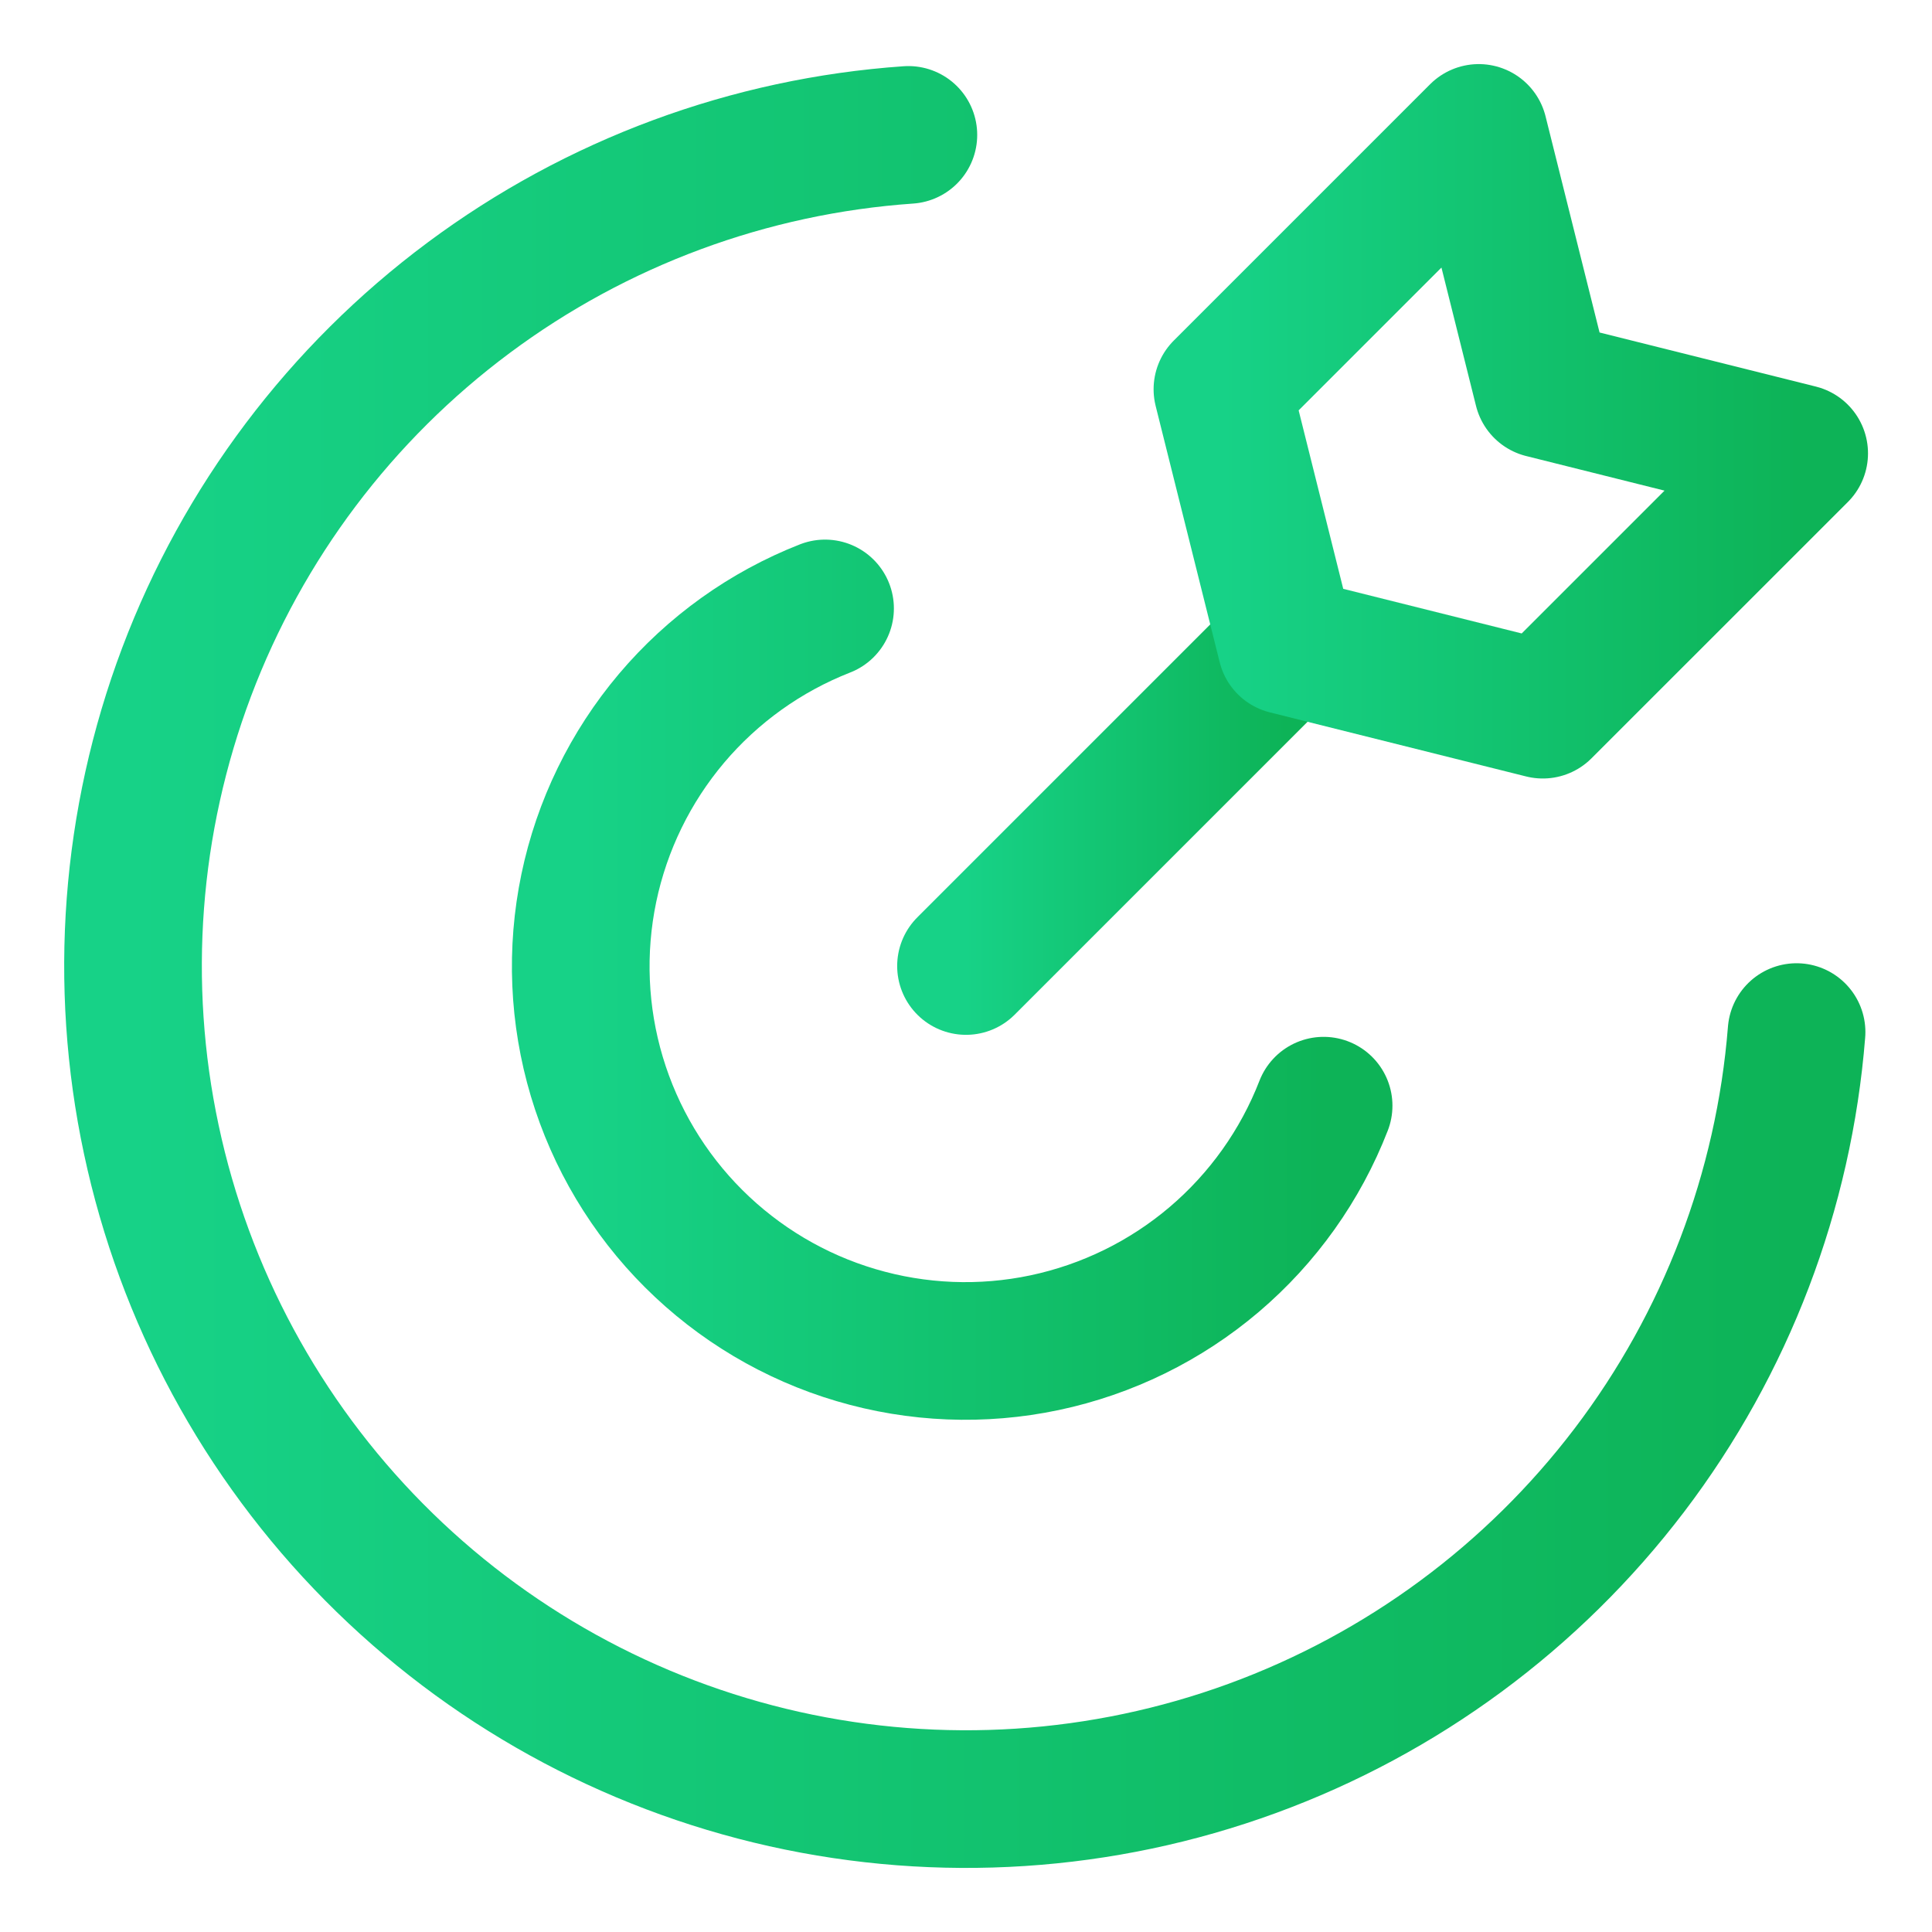
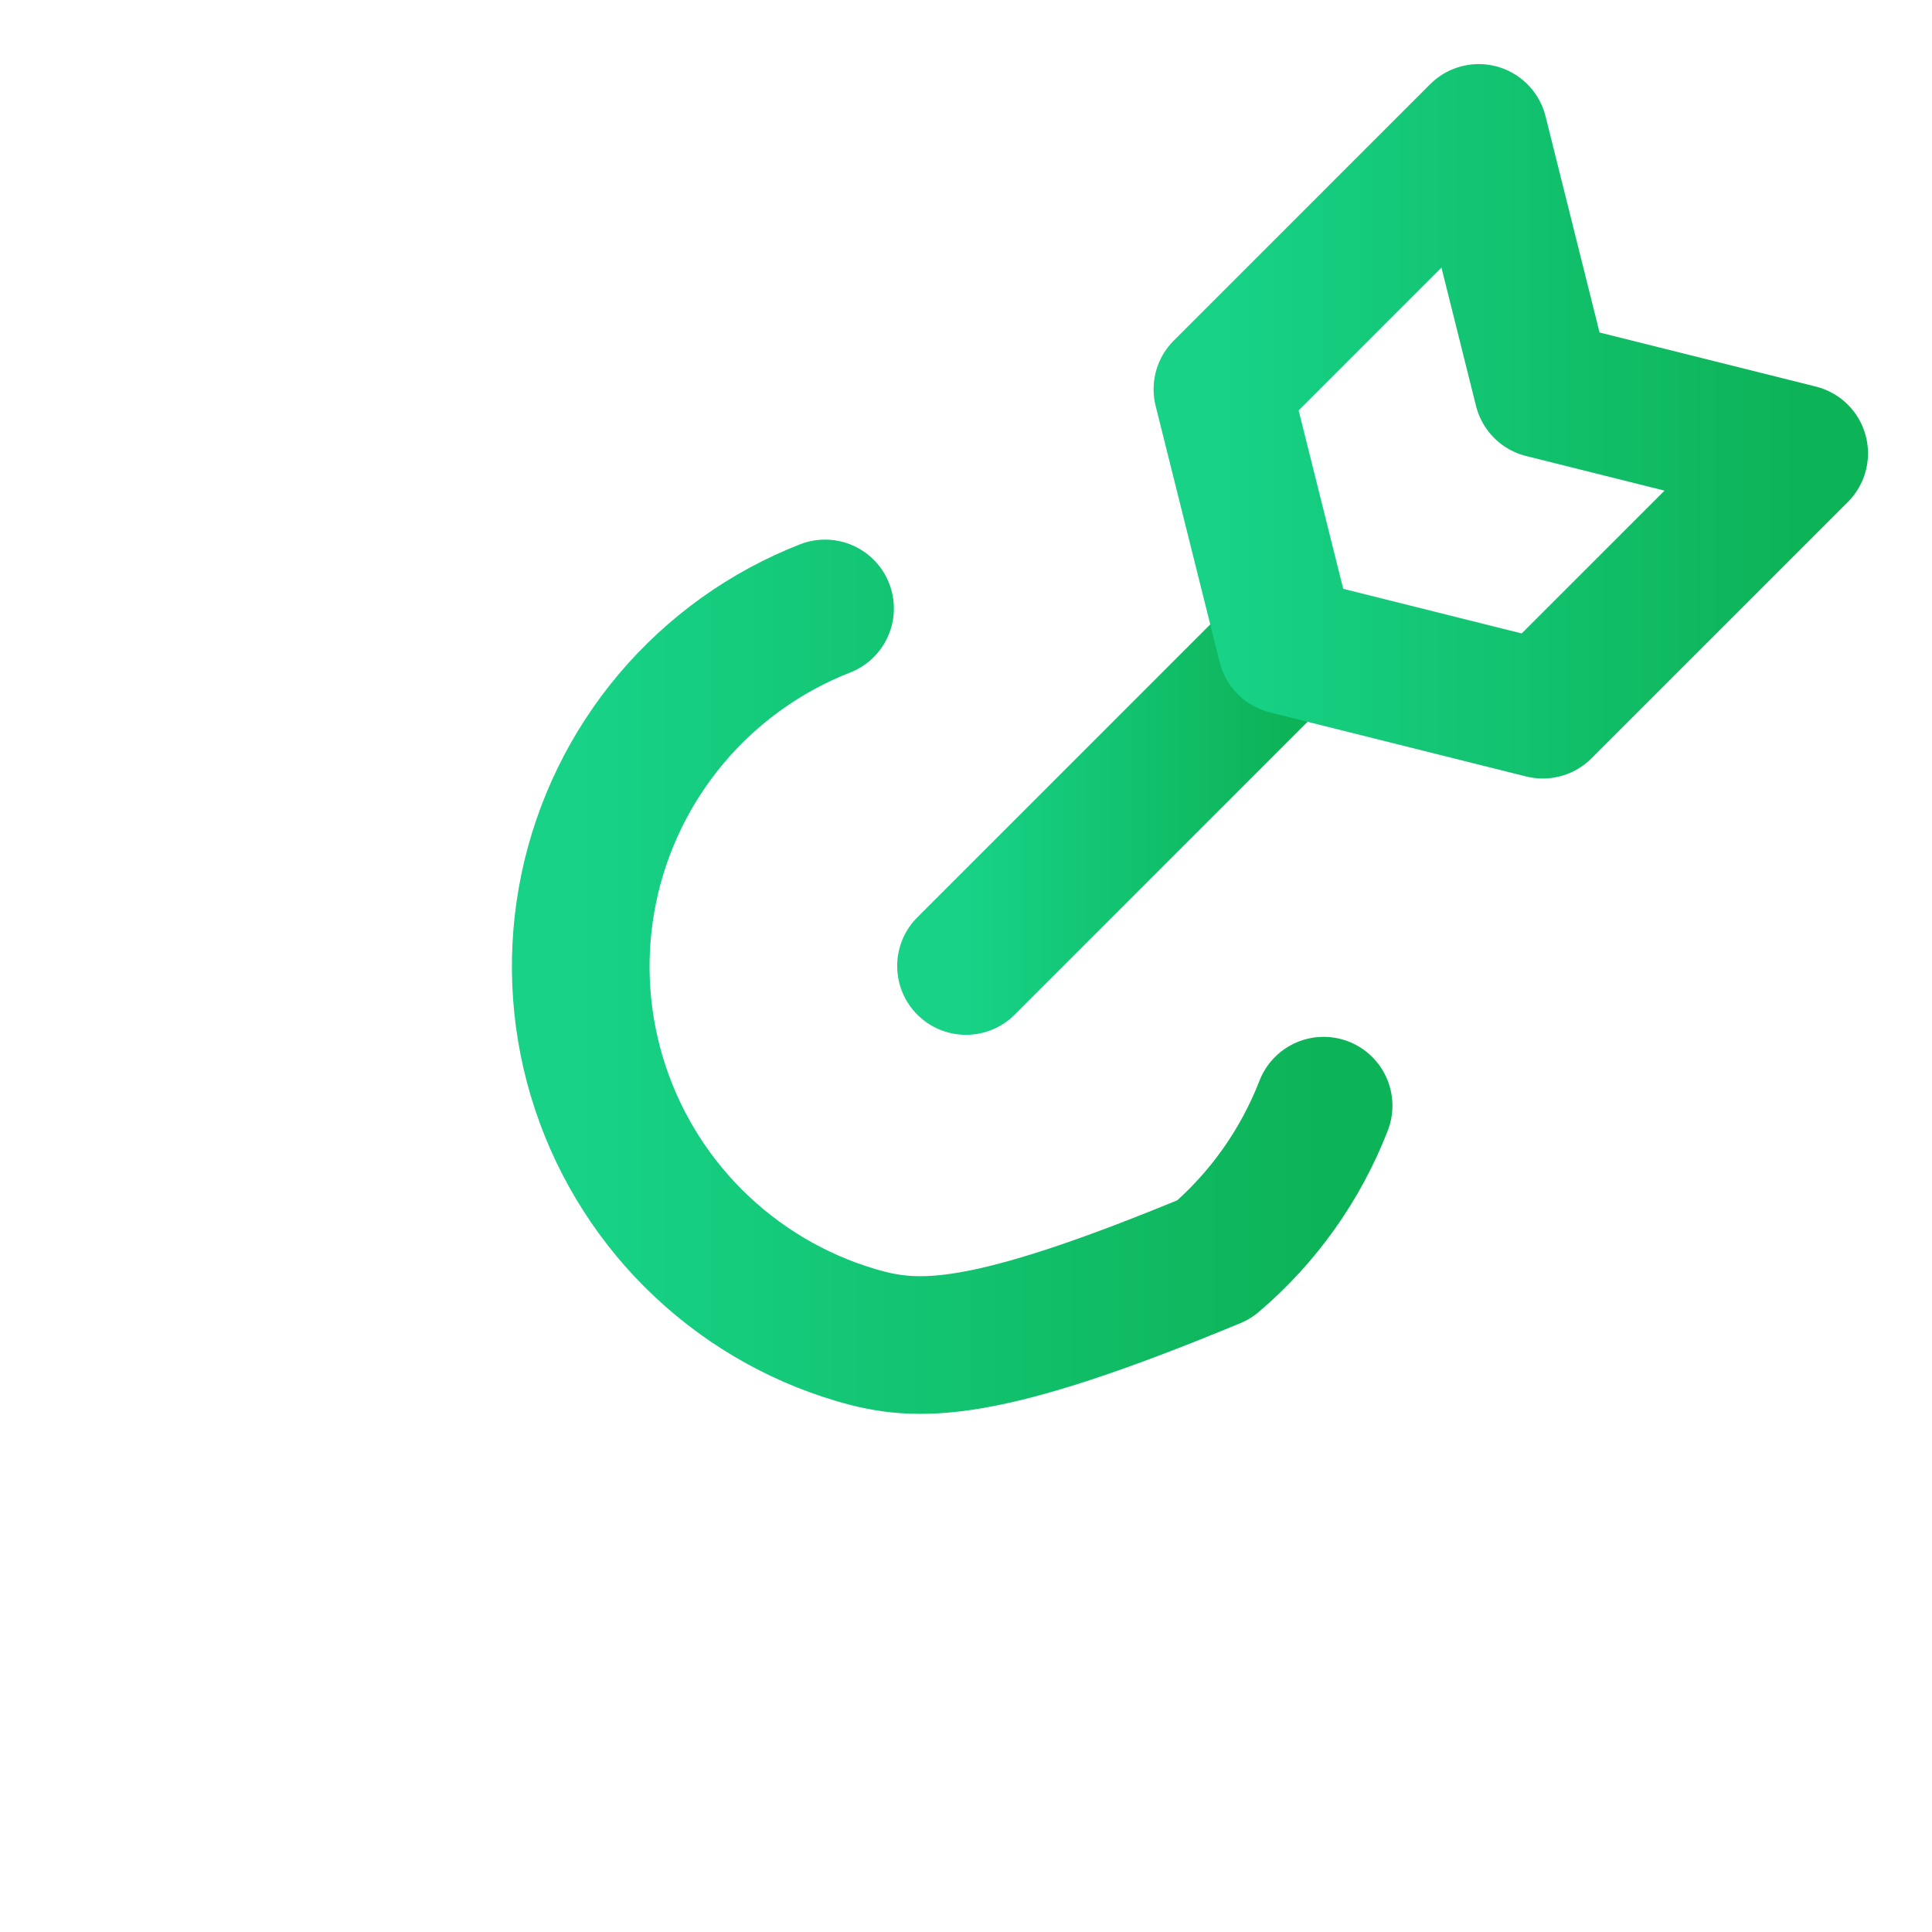
<svg xmlns="http://www.w3.org/2000/svg" width="40" height="40" viewBox="0 0 40 40" fill="none">
-   <path d="M37.196 21.368C36.934 24.66 35.733 27.808 33.735 30.437C31.736 33.066 29.026 35.066 25.924 36.2C22.823 37.334 19.461 37.553 16.238 36.833C13.016 36.112 10.068 34.482 7.745 32.135C5.421 29.788 3.821 26.824 3.133 23.594C2.444 20.365 2.698 17.005 3.863 13.915C5.028 10.826 7.055 8.135 9.704 6.164C12.353 4.192 15.512 3.022 18.807 2.793" stroke="url(#paint0_linear_18_26943)" stroke-width="2.85" stroke-linecap="round" stroke-linejoin="round" />
-   <path d="M27.404 22.892C26.925 24.126 26.146 25.22 25.138 26.077C24.129 26.934 22.923 27.525 21.628 27.799C20.334 28.072 18.991 28.018 17.723 27.642C16.454 27.267 15.299 26.58 14.362 25.646C13.425 24.712 12.736 23.558 12.357 22.291C11.978 21.023 11.921 19.681 12.191 18.385C12.461 17.09 13.05 15.882 13.903 14.872C14.758 13.861 15.85 13.079 17.082 12.597" stroke="url(#paint1_linear_18_26943)" stroke-width="2.85" stroke-linecap="round" stroke-linejoin="round" />
+   <path d="M27.404 22.892C26.925 24.126 26.146 25.22 25.138 26.077C20.334 28.072 18.991 28.018 17.723 27.642C16.454 27.267 15.299 26.58 14.362 25.646C13.425 24.712 12.736 23.558 12.357 22.291C11.978 21.023 11.921 19.681 12.191 18.385C12.461 17.09 13.05 15.882 13.903 14.872C14.758 13.861 15.85 13.079 17.082 12.597" stroke="url(#paint1_linear_18_26943)" stroke-width="2.85" stroke-linecap="round" stroke-linejoin="round" />
  <path d="M20 20L26.634 13.366" stroke="url(#paint2_linear_18_26943)" stroke-width="2.85" stroke-linecap="round" stroke-linejoin="round" />
  <path d="M31.942 14.693L26.635 13.366L25.309 8.059L30.616 2.752L31.942 8.059L37.25 9.386L31.942 14.693Z" stroke="url(#paint3_linear_18_26943)" stroke-width="2.85" stroke-linecap="round" stroke-linejoin="round" />
  <defs>
    <linearGradient id="paint0_linear_18_26943" x1="2.754" y1="20.021" x2="37.196" y2="20.021" gradientUnits="userSpaceOnUse">
      <stop stop-color="#17D287" />
      <stop offset="1" stop-color="#0DB357" />
    </linearGradient>
    <linearGradient id="paint1_linear_18_26943" x1="12.023" y1="20.284" x2="27.404" y2="20.284" gradientUnits="userSpaceOnUse">
      <stop stop-color="#17D287" />
      <stop offset="1" stop-color="#0DB357" />
    </linearGradient>
    <linearGradient id="paint2_linear_18_26943" x1="20" y1="16.683" x2="26.634" y2="16.683" gradientUnits="userSpaceOnUse">
      <stop stop-color="#17D287" />
      <stop offset="1" stop-color="#0DB357" />
    </linearGradient>
    <linearGradient id="paint3_linear_18_26943" x1="25.309" y1="8.722" x2="37.25" y2="8.722" gradientUnits="userSpaceOnUse">
      <stop stop-color="#17D287" />
      <stop offset="1" stop-color="#0DB357" />
    </linearGradient>
  </defs>
</svg>